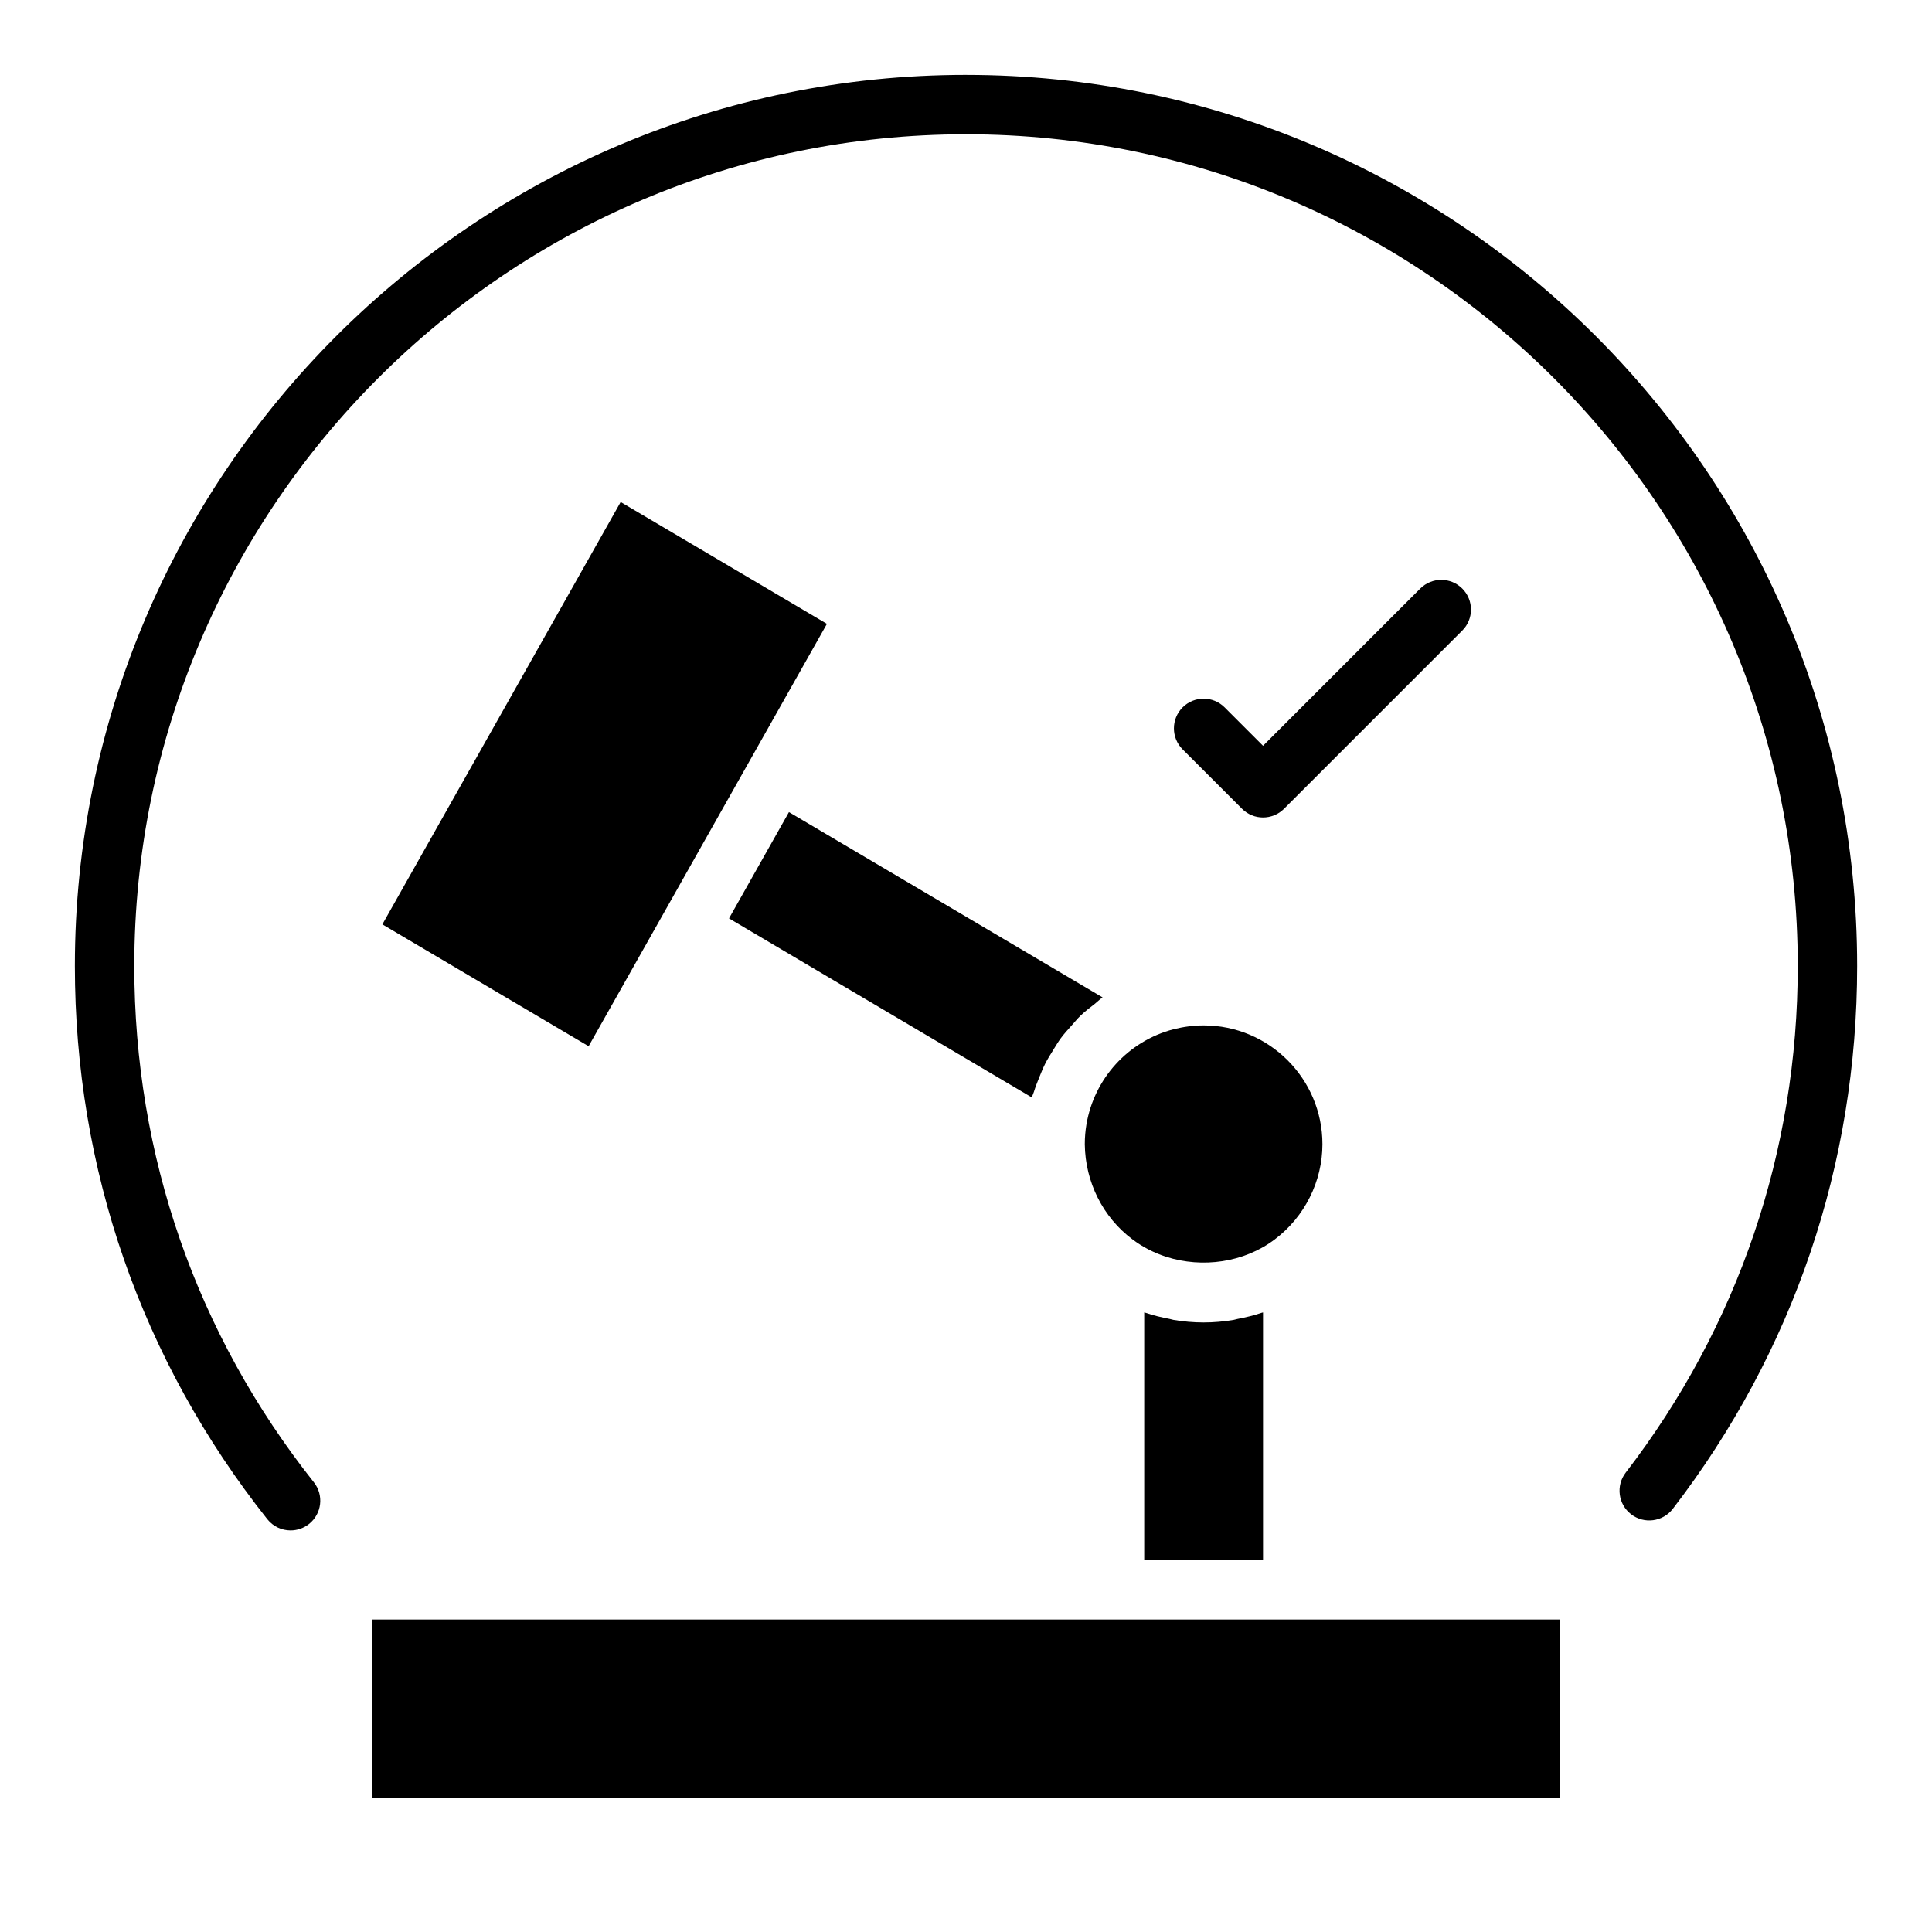
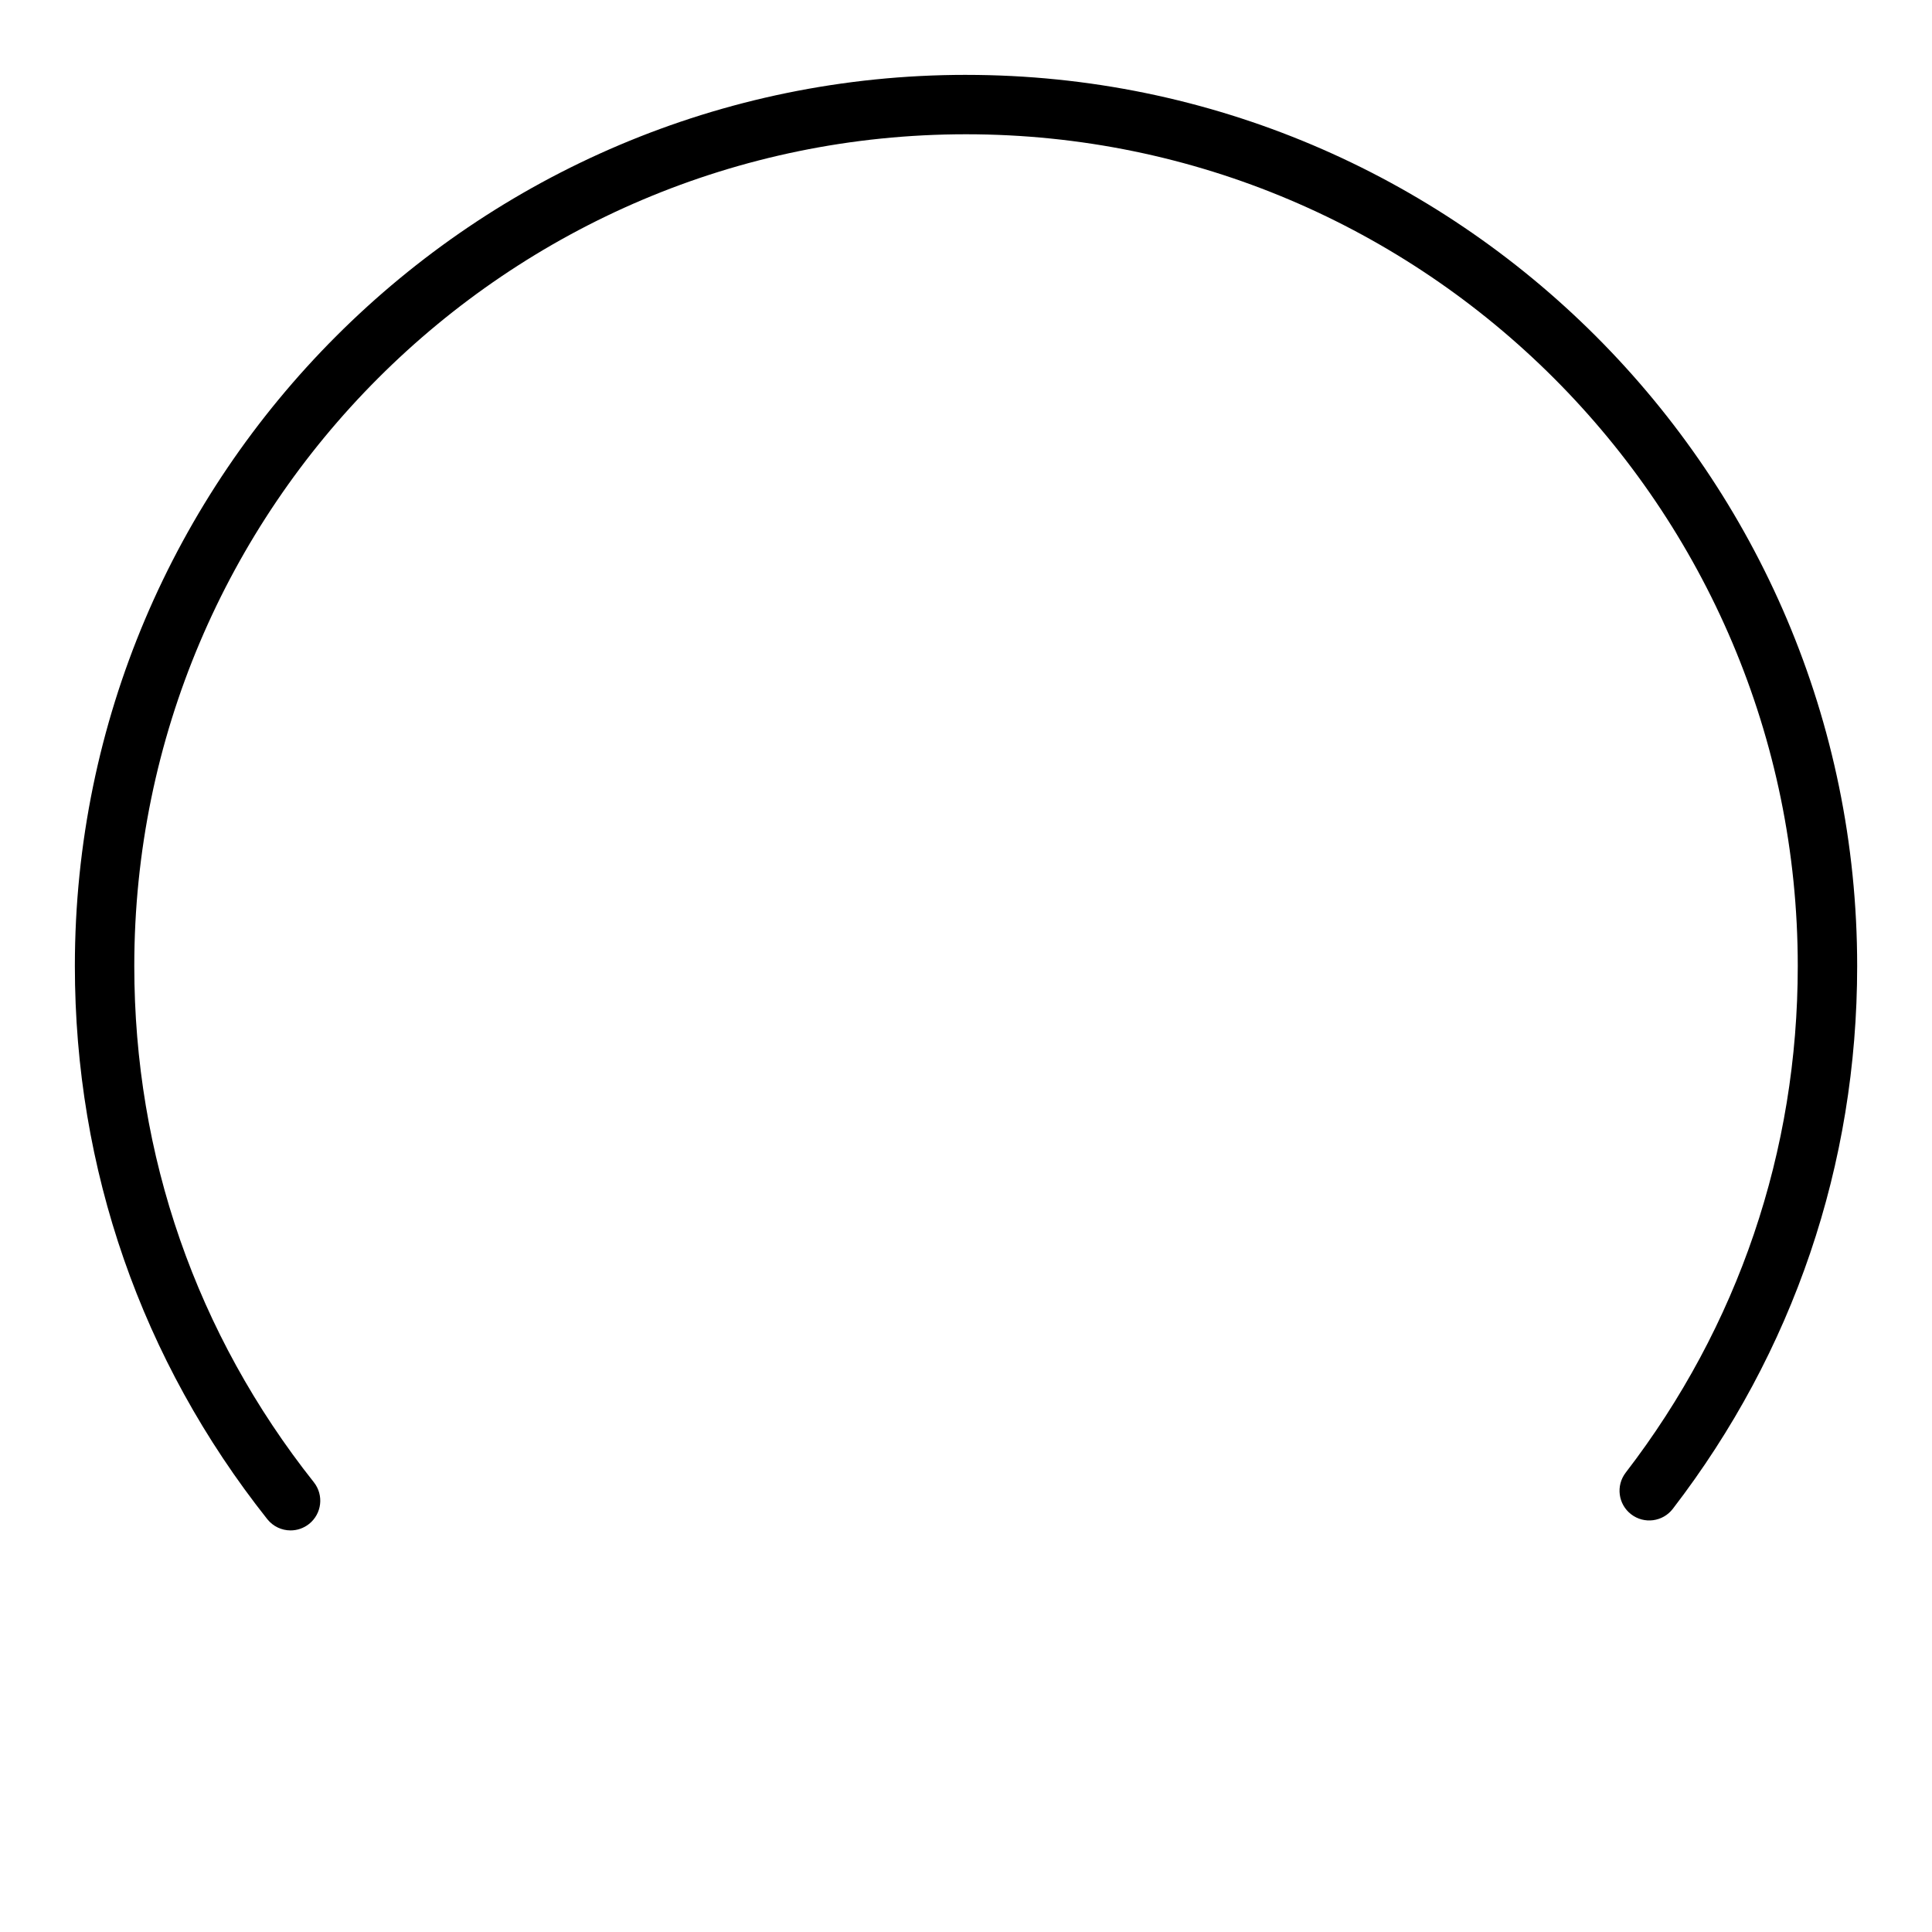
<svg xmlns="http://www.w3.org/2000/svg" fill="#000000" width="800px" height="800px" version="1.1" viewBox="144 144 512 512">
  <g>
-     <path d="m299.99 421.26-54.66-32.293 63.152-111.93 54.66 32.293zm162.98-5.519c17.363 0 31.488 14.125 31.488 31.488 0 9.84-4.711 19.262-12.629 25.219-8.113 6.152-19.188 7.691-28.781 4.613-3.203-1.031-6.25-2.578-8.969-4.644-7.773-5.82-12.48-15.129-12.598-25.188 0-1.793 0.152-3.555 0.441-5.277 2.043-12.043 10.957-22.023 23.074-25.191 2.707-0.676 5.391-1.02 7.973-1.02zm-109.89-56.523 83.113 49.098c-0.742 0.512-1.359 1.164-2.066 1.715-1.301 1.012-2.609 2.004-3.793 3.144-0.836 0.805-1.555 1.707-2.328 2.57-0.992 1.109-2 2.199-2.883 3.398-0.734 0.992-1.352 2.059-2.004 3.109-0.75 1.203-1.5 2.394-2.144 3.664-0.578 1.145-1.051 2.34-1.539 3.535-0.527 1.293-1.039 2.586-1.453 3.934-0.152 0.496-0.398 0.945-0.535 1.449l-80.254-47.449zm94.148 132.59c0.113 0.039 0.238 0.051 0.355 0.09 2.07 0.711 4.207 1.215 6.371 1.629 0.359 0.066 0.699 0.199 1.062 0.262 2.602 0.434 5.254 0.676 7.957 0.676 2.699 0 5.356-0.242 7.957-0.68 0.344-0.059 0.668-0.184 1.008-0.246 2.188-0.418 4.344-0.93 6.434-1.645 0.109-0.039 0.234-0.047 0.344-0.086v65.633h-31.488zm110.21 128.61h-314.88v-47.23h314.88z" />
    <path d="m400 163.84c-130.22 0-236.16 105.95-236.16 236.16 0 53.816 17.633 104.51 50.992 146.59 1.555 1.961 3.852 2.984 6.172 2.984 1.715 0 3.441-0.559 4.887-1.703 3.41-2.703 3.981-7.652 1.281-11.059-31.133-39.277-47.586-86.582-47.586-136.81 0-121.54 98.875-220.42 220.42-220.42 121.54 0 220.42 98.875 220.42 220.42 0 49.055-15.766 95.484-45.598 134.26-2.652 3.449-2.008 8.391 1.438 11.039 3.441 2.652 8.387 2.008 11.039-1.438 31.965-41.559 48.863-91.309 48.863-143.86 0-130.22-105.94-236.16-236.16-236.16z" />
-     <path d="m478.72 360.64c2.016 0 4.027-0.77 5.566-2.305l47.23-47.23c3.074-3.074 3.074-8.055 0-11.133-3.074-3.074-8.055-3.074-11.133 0l-41.664 41.668-10.18-10.18c-3.074-3.074-8.055-3.074-11.133 0-3.074 3.074-3.074 8.055 0 11.133l15.742 15.742c1.543 1.539 3.555 2.305 5.57 2.305z" />
  </g>
</svg>